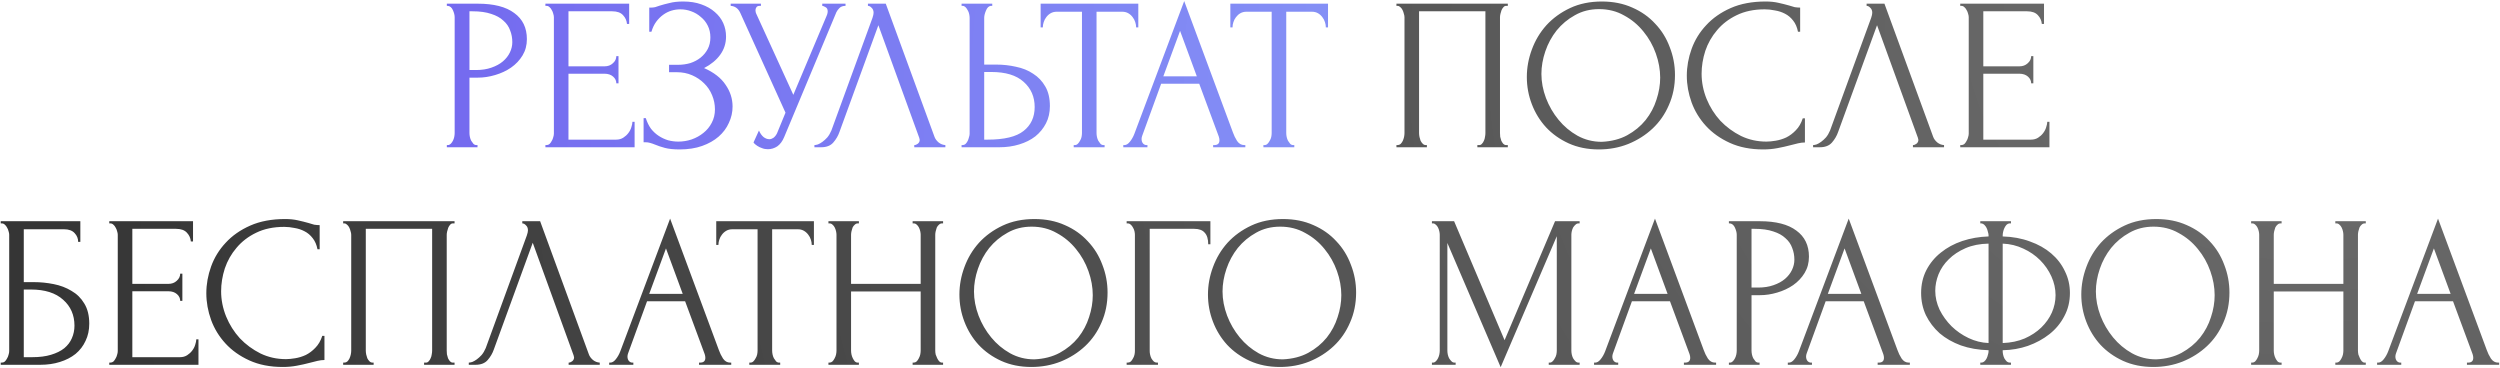
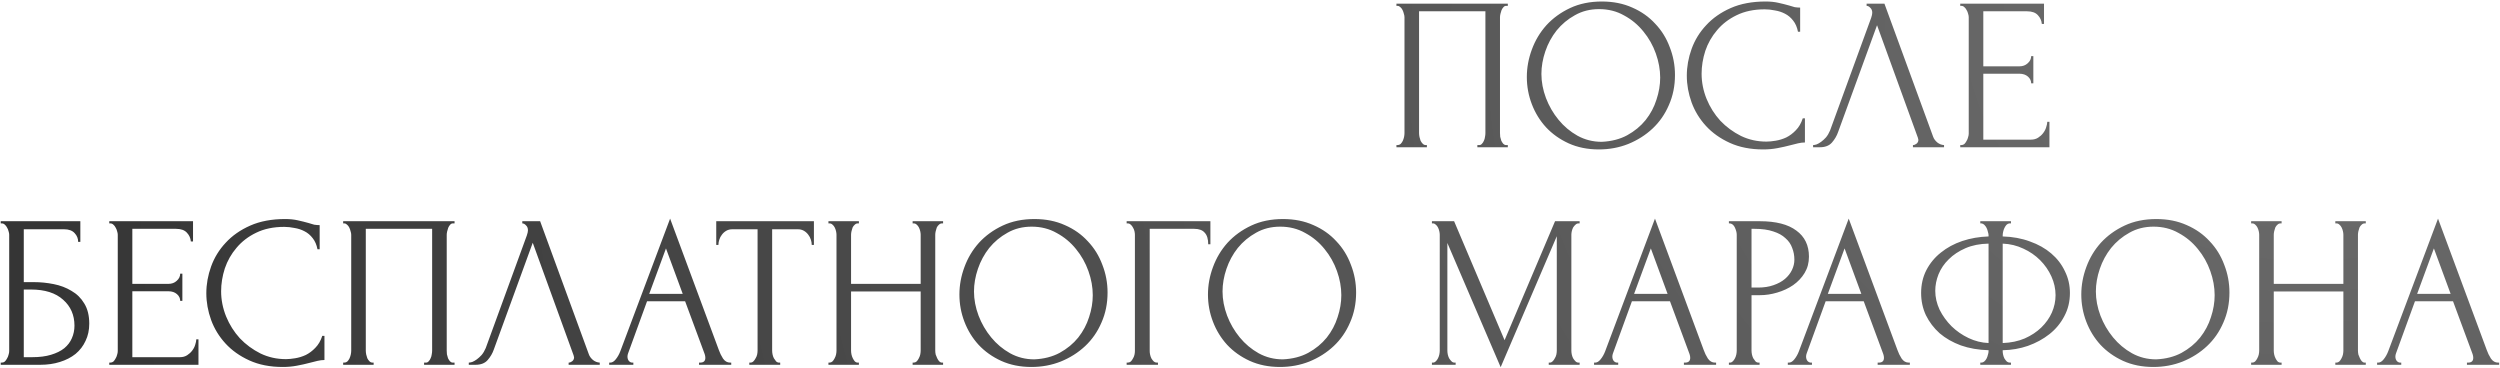
<svg xmlns="http://www.w3.org/2000/svg" width="747" height="110" viewBox="0 0 747 110" fill="none">
-   <path d="M133.514 1.1H142.744C147.554 1.1 151.194 2.032 153.664 3.895C156.178 5.715 157.434 8.315 157.434 11.695C157.434 13.515 157.001 15.14 156.134 16.57C155.268 18 154.119 19.213 152.689 20.21C151.303 21.163 149.721 21.9 147.944 22.42C146.211 22.94 144.478 23.2 142.744 23.2H140.274V39.775C140.274 40.122 140.318 40.512 140.404 40.945C140.491 41.335 140.621 41.703 140.794 42.05C141.011 42.397 141.228 42.7 141.444 42.96C141.704 43.22 142.008 43.35 142.354 43.35H142.679V44H133.514V43.35H133.839C134.143 43.35 134.424 43.22 134.684 42.96C134.944 42.7 135.161 42.397 135.334 42.05C135.508 41.703 135.638 41.335 135.724 40.945C135.811 40.512 135.854 40.122 135.854 39.775V5.13C135.854 4.523 135.681 3.83 135.334 3.05C134.988 2.27 134.489 1.837 133.839 1.75H133.514V1.1ZM140.274 3.375V20.925H142.224C143.958 20.925 145.496 20.687 146.839 20.21C148.226 19.733 149.374 19.105 150.284 18.325C151.194 17.545 151.888 16.657 152.364 15.66C152.841 14.663 153.079 13.645 153.079 12.605C153.079 11.348 152.863 10.178 152.429 9.095C152.039 7.968 151.368 6.993 150.414 6.17C149.504 5.303 148.291 4.632 146.774 4.155C145.258 3.635 143.394 3.375 141.184 3.375H140.274ZM162.969 43.35H163.294C163.641 43.35 163.944 43.242 164.204 43.025C164.464 42.765 164.681 42.462 164.854 42.115C165.071 41.768 165.222 41.4 165.309 41.01C165.439 40.62 165.504 40.252 165.504 39.905V5.13C165.504 4.827 165.439 4.48 165.309 4.09C165.222 3.7 165.071 3.332 164.854 2.985C164.681 2.638 164.464 2.357 164.204 2.14C163.944 1.88 163.641 1.75 163.294 1.75H162.969V1.1H187.994V7.145H187.344C187.257 6.148 186.867 5.282 186.174 4.545C185.481 3.765 184.397 3.375 182.924 3.375H169.859V19.82H180.649C181.646 19.82 182.469 19.517 183.119 18.91C183.812 18.303 184.159 17.588 184.159 16.765H184.809V24.89H184.159C184.159 24.11 183.834 23.438 183.184 22.875C182.534 22.312 181.689 22.03 180.649 22.03H169.859V41.725H184.094C184.917 41.725 185.632 41.53 186.239 41.14C186.846 40.75 187.344 40.295 187.734 39.775C188.167 39.212 188.471 38.627 188.644 38.02C188.861 37.37 188.969 36.828 188.969 36.395H189.619V44H162.969V43.35ZM193.997 2.27H194.582C194.928 2.27 195.318 2.227 195.752 2.14C196.185 2.01 196.64 1.858 197.117 1.685C197.94 1.425 198.915 1.165 200.042 0.905C201.168 0.602 202.533 0.45 204.137 0.45C206.173 0.45 207.972 0.732 209.532 1.295C211.135 1.858 212.478 2.617 213.562 3.57C214.688 4.523 215.533 5.628 216.097 6.885C216.66 8.142 216.942 9.485 216.942 10.915C216.942 12.952 216.357 14.772 215.187 16.375C214.06 17.935 212.457 19.257 210.377 20.34C213.323 21.64 215.468 23.308 216.812 25.345C218.198 27.338 218.892 29.505 218.892 31.845C218.892 33.535 218.523 35.16 217.787 36.72C217.093 38.28 216.075 39.645 214.732 40.815C213.388 41.985 211.742 42.917 209.792 43.61C207.842 44.303 205.61 44.65 203.097 44.65C201.277 44.65 199.803 44.498 198.677 44.195C197.55 43.892 196.575 43.567 195.752 43.22C195.232 43.003 194.733 42.83 194.257 42.7C193.823 42.57 193.368 42.505 192.892 42.505H192.307V35.29H192.957C193.347 36.503 193.867 37.565 194.517 38.475C195.21 39.342 195.99 40.057 196.857 40.62C197.723 41.183 198.655 41.617 199.652 41.92C200.648 42.18 201.667 42.31 202.707 42.31C204.05 42.31 205.372 42.093 206.672 41.66C208.015 41.183 209.185 40.533 210.182 39.71C211.222 38.887 212.045 37.89 212.652 36.72C213.302 35.507 213.627 34.163 213.627 32.69C213.627 31.217 213.345 29.808 212.782 28.465C212.218 27.078 211.417 25.887 210.377 24.89C209.38 23.893 208.188 23.092 206.802 22.485C205.415 21.878 203.898 21.575 202.252 21.575H199.912V19.365H202.577C203.877 19.365 205.112 19.192 206.282 18.845C207.452 18.455 208.47 17.913 209.337 17.22C210.247 16.483 210.962 15.617 211.482 14.62C212.002 13.623 212.262 12.475 212.262 11.175C212.262 9.875 212.002 8.705 211.482 7.665C210.962 6.625 210.268 5.758 209.402 5.065C208.578 4.328 207.625 3.765 206.542 3.375C205.502 2.985 204.418 2.79 203.292 2.79C202.382 2.79 201.493 2.92 200.627 3.18C199.76 3.44 198.937 3.852 198.157 4.415C197.377 4.978 196.683 5.672 196.077 6.495C195.47 7.318 194.993 8.315 194.647 9.485H193.997V2.27ZM218.326 1.1H227.361V1.75H226.971C226.494 1.75 226.169 1.902 225.996 2.205C225.823 2.465 225.736 2.747 225.736 3.05C225.736 3.267 225.758 3.462 225.801 3.635C225.844 3.808 225.888 3.938 225.931 4.025L237.046 28.335L246.991 4.74C247.034 4.653 247.099 4.48 247.186 4.22C247.273 3.917 247.316 3.635 247.316 3.375C247.316 2.768 247.099 2.357 246.666 2.14C246.233 1.88 245.908 1.75 245.691 1.75V1.1H252.646V1.75C251.866 1.75 251.259 1.967 250.826 2.4C250.436 2.79 250.133 3.202 249.916 3.635L234.316 40.945C233.796 42.202 233.103 43.133 232.236 43.74C231.369 44.303 230.438 44.585 229.441 44.585C228.791 44.585 228.206 44.477 227.686 44.26C227.166 44.087 226.711 43.87 226.321 43.61C225.931 43.35 225.628 43.112 225.411 42.895C225.238 42.678 225.151 42.57 225.151 42.57L226.776 38.995C227.123 39.818 227.578 40.468 228.141 40.945C228.704 41.378 229.289 41.595 229.896 41.595C230.286 41.595 230.676 41.465 231.066 41.205C231.499 40.902 231.868 40.447 232.171 39.84L234.706 33.665L221.186 3.83C220.579 2.53 219.626 1.837 218.326 1.75V1.1ZM250.823 39.45C250.433 40.577 249.826 41.617 249.003 42.57C248.18 43.523 246.966 44 245.363 44H243.348V43.35C243.608 43.35 243.955 43.285 244.388 43.155C244.821 42.982 245.276 42.722 245.753 42.375C246.23 42.028 246.706 41.595 247.183 41.075C247.66 40.512 248.071 39.818 248.418 38.995L260.703 5.325C260.92 4.675 261.028 4.177 261.028 3.83C261.028 3.18 260.833 2.682 260.443 2.335C260.096 1.945 259.728 1.75 259.338 1.75V1.1H264.668L279.228 40.88C279.445 41.487 279.856 42.05 280.463 42.57C281.07 43.047 281.741 43.307 282.478 43.35V44H273.183V43.35C273.53 43.35 273.876 43.22 274.223 42.96C274.613 42.657 274.808 42.267 274.808 41.79C274.808 41.66 274.765 41.465 274.678 41.205L262.458 7.535L250.823 39.45ZM287.32 43.35H287.645C287.948 43.35 288.23 43.242 288.49 43.025C288.75 42.765 288.966 42.462 289.14 42.115C289.313 41.768 289.443 41.4 289.53 41.01C289.66 40.62 289.725 40.273 289.725 39.97V5.325C289.725 5.022 289.681 4.653 289.595 4.22C289.508 3.787 289.356 3.397 289.14 3.05C288.966 2.703 288.75 2.4 288.49 2.14C288.23 1.88 287.948 1.75 287.645 1.75H287.32V1.1H296.485V1.75H296.03C295.423 1.837 294.946 2.313 294.6 3.18C294.253 4.003 294.08 4.718 294.08 5.325V19.3H297.72C299.713 19.3 301.663 19.517 303.57 19.95C305.52 20.34 307.231 21.033 308.705 22.03C310.221 22.983 311.435 24.262 312.345 25.865C313.255 27.425 313.71 29.375 313.71 31.715C313.71 33.622 313.32 35.333 312.54 36.85C311.76 38.367 310.698 39.667 309.355 40.75C308.011 41.79 306.408 42.592 304.545 43.155C302.725 43.718 300.753 44 298.63 44H287.32V43.35ZM295.055 41.725C300.081 41.725 303.678 40.858 305.845 39.125C308.055 37.392 309.16 35.008 309.16 31.975C309.16 28.898 308.055 26.385 305.845 24.435C303.678 22.485 300.471 21.51 296.225 21.51H294.08V41.725H295.055ZM329.726 43.35H330.051V44H320.821V43.35H321.146C321.493 43.35 321.796 43.22 322.056 42.96C322.316 42.7 322.533 42.397 322.706 42.05C322.923 41.703 323.075 41.335 323.161 40.945C323.248 40.512 323.291 40.122 323.291 39.775V3.505H315.751C315.058 3.505 314.451 3.657 313.931 3.96C313.411 4.263 312.978 4.653 312.631 5.13C312.285 5.563 312.025 6.062 311.851 6.625C311.678 7.145 311.591 7.665 311.591 8.185H310.941V1.1H340.126V8.185H339.476C339.476 7.665 339.39 7.145 339.216 6.625C339.043 6.062 338.783 5.563 338.436 5.13C338.09 4.653 337.656 4.263 337.136 3.96C336.616 3.657 336.01 3.505 335.316 3.505H327.646V39.775C327.646 40.122 327.69 40.512 327.776 40.945C327.863 41.335 327.993 41.703 328.166 42.05C328.383 42.397 328.6 42.7 328.816 42.96C329.076 43.22 329.38 43.35 329.726 43.35ZM362.486 43.35H362.811C363.851 43.35 364.371 42.873 364.371 41.92C364.371 41.573 364.306 41.205 364.176 40.815L358.326 25.02H346.951L341.296 40.555C341.166 40.902 341.101 41.227 341.101 41.53C341.101 42.093 341.253 42.548 341.556 42.895C341.86 43.198 342.185 43.35 342.531 43.35H342.856V44H335.641V43.35H335.966C336.53 43.35 337.071 43.025 337.591 42.375C338.155 41.682 338.61 40.88 338.956 39.97L353.841 0.32L368.401 39.58C368.705 40.447 369.116 41.292 369.636 42.115C370.2 42.938 370.915 43.35 371.781 43.35H372.106V44H362.486V43.35ZM347.601 22.81H357.611L352.606 9.225L347.601 22.81ZM386.411 43.35H386.736V44H377.506V43.35H377.831C378.178 43.35 378.481 43.22 378.741 42.96C379.001 42.7 379.218 42.397 379.391 42.05C379.608 41.703 379.759 41.335 379.846 40.945C379.933 40.512 379.976 40.122 379.976 39.775V3.505H372.436C371.743 3.505 371.136 3.657 370.616 3.96C370.096 4.263 369.663 4.653 369.316 5.13C368.969 5.563 368.709 6.062 368.536 6.625C368.363 7.145 368.276 7.665 368.276 8.185H367.626V1.1H396.811V8.185H396.161C396.161 7.665 396.074 7.145 395.901 6.625C395.728 6.062 395.468 5.563 395.121 5.13C394.774 4.653 394.341 4.263 393.821 3.96C393.301 3.657 392.694 3.505 392.001 3.505H384.331V39.775C384.331 40.122 384.374 40.512 384.461 40.945C384.548 41.335 384.678 41.703 384.851 42.05C385.068 42.397 385.284 42.7 385.501 42.96C385.761 43.22 386.064 43.35 386.411 43.35Z" fill="url(#paint0_radial_179_20)" />
  <path d="M417.256 43.35H417.581C417.928 43.35 418.231 43.242 418.491 43.025C418.751 42.765 418.968 42.462 419.141 42.115C419.314 41.725 419.444 41.335 419.531 40.945C419.618 40.512 419.661 40.122 419.661 39.775V5.13C419.661 4.827 419.596 4.48 419.466 4.09C419.379 3.7 419.249 3.332 419.076 2.985C418.903 2.638 418.686 2.357 418.426 2.14C418.166 1.88 417.884 1.75 417.581 1.75H417.256V1.1H450.536V1.75H450.016C449.713 1.75 449.453 1.88 449.236 2.14C449.019 2.357 448.824 2.66 448.651 3.05C448.521 3.397 448.413 3.765 448.326 4.155C448.239 4.545 448.196 4.87 448.196 5.13V39.775C448.196 40.122 448.218 40.49 448.261 40.88C448.348 41.27 448.456 41.66 448.586 42.05C448.759 42.397 448.954 42.7 449.171 42.96C449.431 43.22 449.713 43.35 450.016 43.35H450.536V44H441.436V43.35H442.021C442.324 43.35 442.584 43.22 442.801 42.96C443.061 42.7 443.256 42.397 443.386 42.05C443.559 41.703 443.668 41.335 443.711 40.945C443.798 40.512 443.841 40.122 443.841 39.775V3.375H424.016V39.775C424.016 40.122 424.059 40.512 424.146 40.945C424.233 41.335 424.341 41.703 424.471 42.05C424.644 42.397 424.861 42.7 425.121 42.96C425.381 43.22 425.684 43.35 426.031 43.35H426.356V44H417.256V43.35ZM478.643 0.45C482.023 0.45 485.057 1.057 487.743 2.27C490.43 3.44 492.705 5.043 494.568 7.08C496.475 9.073 497.927 11.413 498.923 14.1C499.963 16.743 500.483 19.517 500.483 22.42C500.483 25.67 499.877 28.66 498.663 31.39C497.493 34.12 495.868 36.46 493.788 38.41C491.708 40.36 489.282 41.898 486.508 43.025C483.778 44.108 480.853 44.65 477.733 44.65C474.397 44.65 471.385 44.043 468.698 42.83C466.055 41.617 463.802 40.013 461.938 38.02C460.118 36.027 458.71 33.73 457.713 31.13C456.717 28.53 456.218 25.822 456.218 23.005C456.218 20.232 456.717 17.502 457.713 14.815C458.71 12.085 460.162 9.658 462.068 7.535C464.018 5.412 466.38 3.7 469.153 2.4C471.927 1.1 475.09 0.45 478.643 0.45ZM478.578 42.375C481.482 42.245 484.017 41.595 486.183 40.425C488.393 39.212 490.235 37.695 491.708 35.875C493.182 34.012 494.265 31.975 494.958 29.765C495.695 27.555 496.063 25.367 496.063 23.2C496.063 20.817 495.63 18.412 494.763 15.985C493.897 13.558 492.662 11.37 491.058 9.42C489.455 7.427 487.527 5.823 485.273 4.61C483.063 3.353 480.572 2.725 477.798 2.725C475.112 2.725 472.707 3.332 470.583 4.545C468.46 5.715 466.64 7.232 465.123 9.095C463.65 10.958 462.523 13.038 461.743 15.335C460.963 17.632 460.573 19.885 460.573 22.095C460.573 24.478 461.028 26.883 461.938 29.31C462.848 31.693 464.105 33.86 465.708 35.81C467.312 37.76 469.197 39.342 471.363 40.555C473.573 41.768 475.978 42.375 478.578 42.375ZM527.289 2.79C524.083 2.79 521.288 3.375 518.904 4.545C516.564 5.672 514.614 7.167 513.054 9.03C511.494 10.85 510.324 12.908 509.544 15.205C508.808 17.502 508.439 19.777 508.439 22.03C508.439 24.587 508.938 27.1 509.934 29.57C510.931 31.997 512.296 34.163 514.029 36.07C515.806 37.933 517.864 39.45 520.204 40.62C522.544 41.747 525.079 42.31 527.809 42.31C528.589 42.31 529.499 42.223 530.539 42.05C531.623 41.877 532.684 41.552 533.724 41.075C534.764 40.555 535.718 39.84 536.584 38.93C537.494 38.02 538.188 36.828 538.664 35.355H539.314V42.57C538.664 42.57 537.971 42.657 537.234 42.83C536.541 43.003 535.761 43.198 534.894 43.415C533.768 43.718 532.511 44 531.124 44.26C529.781 44.52 528.351 44.65 526.834 44.65C523.064 44.65 519.749 44 516.889 42.7C514.029 41.4 511.646 39.71 509.739 37.63C507.833 35.55 506.403 33.21 505.449 30.61C504.496 27.967 504.019 25.302 504.019 22.615C504.019 19.928 504.496 17.263 505.449 14.62C506.403 11.977 507.854 9.615 509.804 7.535C511.754 5.412 514.203 3.7 517.149 2.4C520.096 1.1 523.563 0.45 527.549 0.45C528.979 0.45 530.258 0.58 531.384 0.84C532.554 1.1 533.594 1.36 534.504 1.62C535.154 1.837 535.739 2.01 536.259 2.14C536.823 2.227 537.364 2.27 537.884 2.27V9.485H537.234C536.974 8.142 536.498 7.037 535.804 6.17C535.111 5.26 534.288 4.567 533.334 4.09C532.424 3.613 531.428 3.288 530.344 3.115C529.304 2.898 528.286 2.79 527.289 2.79ZM549.226 39.45C548.836 40.577 548.23 41.617 547.406 42.57C546.583 43.523 545.37 44 543.766 44H541.751V43.35C542.011 43.35 542.358 43.285 542.791 43.155C543.225 42.982 543.68 42.722 544.156 42.375C544.633 42.028 545.11 41.595 545.586 41.075C546.063 40.512 546.475 39.818 546.821 38.995L559.106 5.325C559.323 4.675 559.431 4.177 559.431 3.83C559.431 3.18 559.236 2.682 558.846 2.335C558.5 1.945 558.131 1.75 557.741 1.75V1.1H563.071L577.631 40.88C577.848 41.487 578.26 42.05 578.866 42.57C579.473 43.047 580.145 43.307 580.881 43.35V44H571.586V43.35C571.933 43.35 572.28 43.22 572.626 42.96C573.016 42.657 573.211 42.267 573.211 41.79C573.211 41.66 573.168 41.465 573.081 41.205L560.861 7.535L549.226 39.45ZM585.723 43.35H586.048C586.395 43.35 586.698 43.242 586.958 43.025C587.218 42.765 587.435 42.462 587.608 42.115C587.825 41.768 587.976 41.4 588.063 41.01C588.193 40.62 588.258 40.252 588.258 39.905V5.13C588.258 4.827 588.193 4.48 588.063 4.09C587.976 3.7 587.825 3.332 587.608 2.985C587.435 2.638 587.218 2.357 586.958 2.14C586.698 1.88 586.395 1.75 586.048 1.75H585.723V1.1H610.748V7.145H610.098C610.011 6.148 609.621 5.282 608.928 4.545C608.235 3.765 607.151 3.375 605.678 3.375H592.613V19.82H603.403C604.4 19.82 605.223 19.517 605.873 18.91C606.566 18.303 606.913 17.588 606.913 16.765H607.563V24.89H606.913C606.913 24.11 606.588 23.438 605.938 22.875C605.288 22.312 604.443 22.03 603.403 22.03H592.613V41.725H606.848C607.671 41.725 608.386 41.53 608.993 41.14C609.6 40.75 610.098 40.295 610.488 39.775C610.921 39.212 611.225 38.627 611.398 38.02C611.615 37.37 611.723 36.828 611.723 36.395H612.373V44H585.723V43.35ZM0.215 108.35H0.54C0.887 108.35 1.19 108.242 1.45 108.025C1.71 107.765 1.927 107.462 2.1 107.115C2.317 106.768 2.468 106.4 2.555 106.01C2.685 105.62 2.75 105.252 2.75 104.905V70.13C2.75 69.827 2.685 69.48 2.555 69.09C2.468 68.7 2.317 68.332 2.1 67.985C1.927 67.638 1.71 67.357 1.45 67.14C1.19 66.88 0.887 66.75 0.54 66.75H0.215V66.1H24.005V72.275H23.355C23.355 71.278 23.008 70.412 22.315 69.675C21.622 68.895 20.56 68.505 19.13 68.505H7.105V84.3H10.095C12.088 84.3 14.06 84.495 16.01 84.885C18.003 85.275 19.78 85.947 21.34 86.9C22.943 87.81 24.222 89.067 25.175 90.67C26.172 92.273 26.67 94.288 26.67 96.715C26.67 98.622 26.302 100.333 25.565 101.85C24.872 103.367 23.875 104.667 22.575 105.75C21.275 106.79 19.715 107.592 17.895 108.155C16.118 108.718 14.168 109 12.045 109H0.215V108.35ZM9.64 106.725C11.807 106.725 13.67 106.487 15.23 106.01C16.833 105.533 18.155 104.883 19.195 104.06C20.235 103.193 20.993 102.197 21.47 101.07C21.99 99.9 22.25 98.643 22.25 97.3C22.25 94.137 21.123 91.558 18.87 89.565C16.617 87.528 13.41 86.51 9.25 86.51H7.105V106.725H9.64ZM32.652 108.35H32.977C33.323 108.35 33.627 108.242 33.887 108.025C34.147 107.765 34.363 107.462 34.537 107.115C34.753 106.768 34.905 106.4 34.992 106.01C35.122 105.62 35.187 105.252 35.187 104.905V70.13C35.187 69.827 35.122 69.48 34.992 69.09C34.905 68.7 34.753 68.332 34.537 67.985C34.363 67.638 34.147 67.357 33.887 67.14C33.627 66.88 33.323 66.75 32.977 66.75H32.652V66.1H57.677V72.145H57.027C56.94 71.148 56.55 70.282 55.857 69.545C55.163 68.765 54.08 68.375 52.607 68.375H39.542V84.82H50.332C51.328 84.82 52.152 84.517 52.802 83.91C53.495 83.303 53.842 82.588 53.842 81.765H54.492V89.89H53.842C53.842 89.11 53.517 88.438 52.867 87.875C52.217 87.312 51.372 87.03 50.332 87.03H39.542V106.725H53.777C54.6 106.725 55.315 106.53 55.922 106.14C56.528 105.75 57.027 105.295 57.417 104.775C57.85 104.212 58.153 103.627 58.327 103.02C58.543 102.37 58.652 101.828 58.652 101.395H59.302V109H32.652V108.35ZM84.921 67.79C81.715 67.79 78.919 68.375 76.536 69.545C74.196 70.672 72.246 72.167 70.686 74.03C69.126 75.85 67.956 77.908 67.176 80.205C66.439 82.502 66.071 84.777 66.071 87.03C66.071 89.587 66.57 92.1 67.566 94.57C68.563 96.997 69.928 99.163 71.661 101.07C73.438 102.933 75.496 104.45 77.836 105.62C80.176 106.747 82.711 107.31 85.441 107.31C86.221 107.31 87.131 107.223 88.171 107.05C89.254 106.877 90.316 106.552 91.356 106.075C92.396 105.555 93.35 104.84 94.216 103.93C95.126 103.02 95.82 101.828 96.296 100.355H96.946V107.57C96.296 107.57 95.603 107.657 94.866 107.83C94.173 108.003 93.393 108.198 92.526 108.415C91.4 108.718 90.143 109 88.756 109.26C87.413 109.52 85.983 109.65 84.466 109.65C80.696 109.65 77.381 109 74.521 107.7C71.661 106.4 69.278 104.71 67.371 102.63C65.465 100.55 64.034 98.21 63.081 95.61C62.128 92.967 61.651 90.302 61.651 87.615C61.651 84.928 62.128 82.263 63.081 79.62C64.034 76.977 65.486 74.615 67.436 72.535C69.386 70.412 71.835 68.7 74.781 67.4C77.728 66.1 81.195 65.45 85.181 65.45C86.611 65.45 87.889 65.58 89.016 65.84C90.186 66.1 91.226 66.36 92.136 66.62C92.786 66.837 93.371 67.01 93.891 67.14C94.454 67.227 94.996 67.27 95.516 67.27V74.485H94.866C94.606 73.142 94.129 72.037 93.436 71.17C92.743 70.26 91.919 69.567 90.966 69.09C90.056 68.613 89.059 68.288 87.976 68.115C86.936 67.898 85.918 67.79 84.921 67.79ZM102.539 108.35H102.864C103.211 108.35 103.514 108.242 103.774 108.025C104.034 107.765 104.251 107.462 104.424 107.115C104.598 106.725 104.728 106.335 104.814 105.945C104.901 105.512 104.944 105.122 104.944 104.775V70.13C104.944 69.827 104.879 69.48 104.749 69.09C104.663 68.7 104.533 68.332 104.359 67.985C104.186 67.638 103.969 67.357 103.709 67.14C103.449 66.88 103.168 66.75 102.864 66.75H102.539V66.1H135.819V66.75H135.299C134.996 66.75 134.736 66.88 134.519 67.14C134.303 67.357 134.108 67.66 133.934 68.05C133.804 68.397 133.696 68.765 133.609 69.155C133.523 69.545 133.479 69.87 133.479 70.13V104.775C133.479 105.122 133.501 105.49 133.544 105.88C133.631 106.27 133.739 106.66 133.869 107.05C134.043 107.397 134.238 107.7 134.454 107.96C134.714 108.22 134.996 108.35 135.299 108.35H135.819V109H126.719V108.35H127.304C127.608 108.35 127.868 108.22 128.084 107.96C128.344 107.7 128.539 107.397 128.669 107.05C128.843 106.703 128.951 106.335 128.994 105.945C129.081 105.512 129.124 105.122 129.124 104.775V68.375H109.299V104.775C109.299 105.122 109.343 105.512 109.429 105.945C109.516 106.335 109.624 106.703 109.754 107.05C109.928 107.397 110.144 107.7 110.404 107.96C110.664 108.22 110.968 108.35 111.314 108.35H111.639V109H102.539V108.35ZM147.547 104.45C147.157 105.577 146.55 106.617 145.727 107.57C144.903 108.523 143.69 109 142.087 109H140.072V108.35C140.332 108.35 140.678 108.285 141.112 108.155C141.545 107.982 142 107.722 142.477 107.375C142.953 107.028 143.43 106.595 143.907 106.075C144.383 105.512 144.795 104.818 145.142 103.995L157.427 70.325C157.643 69.675 157.752 69.177 157.752 68.83C157.752 68.18 157.557 67.682 157.167 67.335C156.82 66.945 156.452 66.75 156.062 66.75V66.1H161.392L175.952 105.88C176.168 106.487 176.58 107.05 177.187 107.57C177.793 108.047 178.465 108.307 179.202 108.35V109H169.907V108.35C170.253 108.35 170.6 108.22 170.947 107.96C171.337 107.657 171.532 107.267 171.532 106.79C171.532 106.66 171.488 106.465 171.402 106.205L159.182 72.535L147.547 104.45ZM208.873 108.35H209.198C210.238 108.35 210.758 107.873 210.758 106.92C210.758 106.573 210.693 106.205 210.563 105.815L204.713 90.02H193.338L187.683 105.555C187.553 105.902 187.488 106.227 187.488 106.53C187.488 107.093 187.64 107.548 187.943 107.895C188.246 108.198 188.571 108.35 188.918 108.35H189.243V109H182.028V108.35H182.353C182.916 108.35 183.458 108.025 183.978 107.375C184.541 106.682 184.996 105.88 185.343 104.97L200.228 65.32L214.788 104.58C215.091 105.447 215.503 106.292 216.023 107.115C216.586 107.938 217.301 108.35 218.168 108.35H218.493V109H208.873V108.35ZM193.988 87.81H203.998L198.993 74.225L193.988 87.81ZM232.798 108.35H233.123V109H223.893V108.35H224.218C224.564 108.35 224.868 108.22 225.128 107.96C225.388 107.7 225.604 107.397 225.778 107.05C225.994 106.703 226.146 106.335 226.233 105.945C226.319 105.512 226.363 105.122 226.363 104.775V68.505H218.823C218.129 68.505 217.523 68.657 217.003 68.96C216.483 69.263 216.049 69.653 215.703 70.13C215.356 70.563 215.096 71.062 214.923 71.625C214.749 72.145 214.663 72.665 214.663 73.185H214.013V66.1H243.198V73.185H242.548C242.548 72.665 242.461 72.145 242.288 71.625C242.114 71.062 241.854 70.563 241.508 70.13C241.161 69.653 240.728 69.263 240.208 68.96C239.688 68.657 239.081 68.505 238.388 68.505H230.718V104.775C230.718 105.122 230.761 105.512 230.848 105.945C230.934 106.335 231.064 106.703 231.238 107.05C231.454 107.397 231.671 107.7 231.888 107.96C232.148 108.22 232.451 108.35 232.798 108.35ZM272.693 108.35H273.018C273.321 108.35 273.603 108.242 273.863 108.025C274.123 107.765 274.34 107.462 274.513 107.115C274.73 106.725 274.881 106.335 274.968 105.945C275.055 105.512 275.098 105.122 275.098 104.775V87.095H254.298V104.775C254.298 105.122 254.341 105.512 254.428 105.945C254.515 106.335 254.645 106.703 254.818 107.05C254.991 107.397 255.186 107.7 255.403 107.96C255.663 108.22 255.966 108.35 256.313 108.35H256.638V109H247.538V108.35H247.863C248.166 108.35 248.448 108.242 248.708 108.025C248.968 107.765 249.185 107.462 249.358 107.115C249.575 106.725 249.726 106.335 249.813 105.945C249.9 105.512 249.943 105.122 249.943 104.775V70.13C249.943 69.827 249.9 69.48 249.813 69.09C249.726 68.7 249.596 68.332 249.423 67.985C249.25 67.638 249.033 67.357 248.773 67.14C248.513 66.88 248.21 66.75 247.863 66.75H247.538V66.1H256.638V66.75H256.313C255.966 66.75 255.663 66.88 255.403 67.14C255.143 67.357 254.926 67.638 254.753 67.985C254.623 68.332 254.515 68.7 254.428 69.09C254.341 69.48 254.298 69.827 254.298 70.13V84.82H275.098V70.13C275.098 69.827 275.055 69.48 274.968 69.09C274.881 68.7 274.751 68.332 274.578 67.985C274.405 67.638 274.188 67.357 273.928 67.14C273.668 66.88 273.365 66.75 273.018 66.75H272.693V66.1H281.793V66.75H281.468C281.121 66.75 280.818 66.88 280.558 67.14C280.298 67.357 280.081 67.638 279.908 67.985C279.778 68.332 279.67 68.7 279.583 69.09C279.496 69.48 279.453 69.827 279.453 70.13V104.775C279.453 105.122 279.496 105.512 279.583 105.945C279.713 106.335 279.865 106.703 280.038 107.05C280.211 107.397 280.406 107.7 280.623 107.96C280.883 108.22 281.165 108.35 281.468 108.35H281.793V109H272.693V108.35ZM309.098 65.45C312.478 65.45 315.511 66.057 318.198 67.27C320.884 68.44 323.159 70.043 325.023 72.08C326.929 74.073 328.381 76.413 329.378 79.1C330.418 81.743 330.938 84.517 330.938 87.42C330.938 90.67 330.331 93.66 329.118 96.39C327.948 99.12 326.323 101.46 324.243 103.41C322.163 105.36 319.736 106.898 316.963 108.025C314.233 109.108 311.308 109.65 308.188 109.65C304.851 109.65 301.839 109.043 299.153 107.83C296.509 106.617 294.256 105.013 292.393 103.02C290.573 101.027 289.164 98.73 288.168 96.13C287.171 93.53 286.673 90.822 286.673 88.005C286.673 85.232 287.171 82.502 288.168 79.815C289.164 77.085 290.616 74.658 292.523 72.535C294.473 70.412 296.834 68.7 299.608 67.4C302.381 66.1 305.544 65.45 309.098 65.45ZM309.033 107.375C311.936 107.245 314.471 106.595 316.638 105.425C318.848 104.212 320.689 102.695 322.163 100.875C323.636 99.012 324.719 96.975 325.413 94.765C326.149 92.555 326.518 90.367 326.518 88.2C326.518 85.817 326.084 83.412 325.218 80.985C324.351 78.558 323.116 76.37 321.513 74.42C319.909 72.427 317.981 70.823 315.728 69.61C313.518 68.353 311.026 67.725 308.253 67.725C305.566 67.725 303.161 68.332 301.038 69.545C298.914 70.715 297.094 72.232 295.578 74.095C294.104 75.958 292.978 78.038 292.198 80.335C291.418 82.632 291.028 84.885 291.028 87.095C291.028 89.478 291.483 91.883 292.393 94.31C293.303 96.693 294.559 98.86 296.163 100.81C297.766 102.76 299.651 104.342 301.818 105.555C304.028 106.768 306.433 107.375 309.033 107.375ZM345.676 108.35H346.001V109H336.641V108.35H336.966C337.312 108.35 337.616 108.242 337.876 108.025C338.136 107.765 338.352 107.462 338.526 107.115C338.742 106.768 338.894 106.4 338.981 106.01C339.067 105.62 339.111 105.252 339.111 104.905V70.13C339.111 69.827 339.067 69.48 338.981 69.09C338.894 68.7 338.742 68.332 338.526 67.985C338.352 67.638 338.136 67.357 337.876 67.14C337.616 66.88 337.312 66.75 336.966 66.75H336.641V66.1H361.666V72.99H361.016C361.016 71.43 360.669 70.282 359.976 69.545C359.326 68.765 358.286 68.375 356.856 68.375H343.531V104.905C343.531 105.252 343.574 105.62 343.661 106.01C343.747 106.4 343.877 106.768 344.051 107.115C344.267 107.462 344.506 107.765 344.766 108.025C345.026 108.242 345.329 108.35 345.676 108.35ZM383.365 65.45C386.745 65.45 389.778 66.057 392.465 67.27C395.152 68.44 397.427 70.043 399.29 72.08C401.197 74.073 402.648 76.413 403.645 79.1C404.685 81.743 405.205 84.517 405.205 87.42C405.205 90.67 404.598 93.66 403.385 96.39C402.215 99.12 400.59 101.46 398.51 103.41C396.43 105.36 394.003 106.898 391.23 108.025C388.5 109.108 385.575 109.65 382.455 109.65C379.118 109.65 376.107 109.043 373.42 107.83C370.777 106.617 368.523 105.013 366.66 103.02C364.84 101.027 363.432 98.73 362.435 96.13C361.438 93.53 360.94 90.822 360.94 88.005C360.94 85.232 361.438 82.502 362.435 79.815C363.432 77.085 364.883 74.658 366.79 72.535C368.74 70.412 371.102 68.7 373.875 67.4C376.648 66.1 379.812 65.45 383.365 65.45ZM383.3 107.375C386.203 107.245 388.738 106.595 390.905 105.425C393.115 104.212 394.957 102.695 396.43 100.875C397.903 99.012 398.987 96.975 399.68 94.765C400.417 92.555 400.785 90.367 400.785 88.2C400.785 85.817 400.352 83.412 399.485 80.985C398.618 78.558 397.383 76.37 395.78 74.42C394.177 72.427 392.248 70.823 389.995 69.61C387.785 68.353 385.293 67.725 382.52 67.725C379.833 67.725 377.428 68.332 375.305 69.545C373.182 70.715 371.362 72.232 369.845 74.095C368.372 75.958 367.245 78.038 366.465 80.335C365.685 82.632 365.295 84.885 365.295 87.095C365.295 89.478 365.75 91.883 366.66 94.31C367.57 96.693 368.827 98.86 370.43 100.81C372.033 102.76 373.918 104.342 376.085 105.555C378.295 106.768 380.7 107.375 383.3 107.375ZM462.763 108.35H463.088C463.391 108.35 463.673 108.22 463.933 107.96C464.193 107.7 464.41 107.397 464.583 107.05C464.8 106.703 464.952 106.335 465.038 105.945C465.125 105.512 465.168 105.122 465.168 104.775V70.585L448.398 109.715L432.473 72.6V104.775C432.473 105.122 432.516 105.512 432.603 105.945C432.69 106.335 432.82 106.703 432.993 107.05C433.21 107.397 433.448 107.7 433.708 107.96C433.968 108.22 434.271 108.35 434.618 108.35H434.943V109H427.858V108.35H428.183C428.486 108.35 428.768 108.22 429.028 107.96C429.288 107.7 429.505 107.397 429.678 107.05C429.851 106.703 429.981 106.335 430.068 105.945C430.155 105.512 430.198 105.122 430.198 104.775V70.13C430.198 69.827 430.155 69.48 430.068 69.09C429.981 68.7 429.851 68.332 429.678 67.985C429.505 67.638 429.288 67.357 429.028 67.14C428.768 66.88 428.486 66.75 428.183 66.75H427.858V66.1H434.488L449.568 101.655L464.648 66.1H471.993V66.75H471.668C471.321 66.75 471.018 66.88 470.758 67.14C470.498 67.357 470.26 67.638 470.043 67.985C469.87 68.332 469.74 68.7 469.653 69.09C469.566 69.48 469.523 69.827 469.523 70.13V104.775C469.523 105.122 469.566 105.512 469.653 105.945C469.74 106.335 469.87 106.703 470.043 107.05C470.26 107.397 470.498 107.7 470.758 107.96C471.018 108.22 471.321 108.35 471.668 108.35H471.993V109H462.763V108.35ZM503.151 108.35H503.476C504.516 108.35 505.036 107.873 505.036 106.92C505.036 106.573 504.971 106.205 504.841 105.815L498.991 90.02H487.616L481.961 105.555C481.831 105.902 481.766 106.227 481.766 106.53C481.766 107.093 481.917 107.548 482.221 107.895C482.524 108.198 482.849 108.35 483.196 108.35H483.521V109H476.306V108.35H476.631C477.194 108.35 477.736 108.025 478.256 107.375C478.819 106.682 479.274 105.88 479.621 104.97L494.506 65.32L509.066 104.58C509.369 105.447 509.781 106.292 510.301 107.115C510.864 107.938 511.579 108.35 512.446 108.35H512.771V109H503.151V108.35ZM488.266 87.81H498.276L493.271 74.225L488.266 87.81ZM516.595 66.1H525.825C530.635 66.1 534.275 67.032 536.745 68.895C539.259 70.715 540.515 73.315 540.515 76.695C540.515 78.515 540.082 80.14 539.215 81.57C538.349 83 537.2 84.213 535.77 85.21C534.384 86.163 532.802 86.9 531.025 87.42C529.292 87.94 527.559 88.2 525.825 88.2H523.355V104.775C523.355 105.122 523.399 105.512 523.485 105.945C523.572 106.335 523.702 106.703 523.875 107.05C524.092 107.397 524.309 107.7 524.525 107.96C524.785 108.22 525.089 108.35 525.435 108.35H525.76V109H516.595V108.35H516.92C517.224 108.35 517.505 108.22 517.765 107.96C518.025 107.7 518.242 107.397 518.415 107.05C518.589 106.703 518.719 106.335 518.805 105.945C518.892 105.512 518.935 105.122 518.935 104.775V70.13C518.935 69.523 518.762 68.83 518.415 68.05C518.069 67.27 517.57 66.837 516.92 66.75H516.595V66.1ZM523.355 68.375V85.925H525.305C527.039 85.925 528.577 85.687 529.92 85.21C531.307 84.733 532.455 84.105 533.365 83.325C534.275 82.545 534.969 81.657 535.445 80.66C535.922 79.663 536.16 78.645 536.16 77.605C536.16 76.348 535.944 75.178 535.51 74.095C535.12 72.968 534.449 71.993 533.495 71.17C532.585 70.303 531.372 69.632 529.855 69.155C528.339 68.635 526.475 68.375 524.265 68.375H523.355ZM561.041 108.35H561.366C562.406 108.35 562.926 107.873 562.926 106.92C562.926 106.573 562.861 106.205 562.731 105.815L556.881 90.02H545.506L539.851 105.555C539.721 105.902 539.656 106.227 539.656 106.53C539.656 107.093 539.808 107.548 540.111 107.895C540.414 108.198 540.739 108.35 541.086 108.35H541.411V109H534.196V108.35H534.521C535.084 108.35 535.626 108.025 536.146 107.375C536.709 106.682 537.164 105.88 537.511 104.97L552.396 65.32L566.956 104.58C567.259 105.447 567.671 106.292 568.191 107.115C568.754 107.938 569.469 108.35 570.336 108.35H570.661V109H561.041V108.35ZM546.156 87.81H556.166L551.161 74.225L546.156 87.81ZM591.711 66.1H600.876V66.75H600.356C600.053 66.793 599.771 66.945 599.511 67.205C599.294 67.465 599.099 67.768 598.926 68.115C598.753 68.462 598.623 68.852 598.536 69.285C598.449 69.675 598.406 70.022 598.406 70.325V70.65C601.396 70.737 604.104 71.235 606.531 72.145C609.001 73.012 611.124 74.203 612.901 75.72C614.678 77.237 616.043 79.013 616.996 81.05C617.993 83.043 618.491 85.21 618.491 87.55C618.491 90.107 617.928 92.425 616.801 94.505C615.718 96.585 614.244 98.362 612.381 99.835C610.518 101.308 608.373 102.478 605.946 103.345C603.563 104.168 601.049 104.602 598.406 104.645V104.97C598.406 105.273 598.449 105.62 598.536 106.01C598.623 106.4 598.753 106.768 598.926 107.115C599.143 107.462 599.381 107.765 599.641 108.025C599.901 108.242 600.204 108.35 600.551 108.35H600.876V109H591.711V108.35H592.036C592.339 108.35 592.621 108.242 592.881 108.025C593.184 107.765 593.423 107.462 593.596 107.115C593.769 106.768 593.899 106.4 593.986 106.01C594.116 105.62 594.181 105.273 594.181 104.97V104.645C591.148 104.558 588.396 104.082 585.926 103.215C583.456 102.305 581.333 101.092 579.556 99.575C577.823 98.015 576.458 96.217 575.461 94.18C574.508 92.143 574.031 89.933 574.031 87.55C574.031 85.037 574.551 82.762 575.591 80.725C576.674 78.645 578.126 76.89 579.946 75.46C581.766 73.987 583.889 72.838 586.316 72.015C588.786 71.192 591.408 70.737 594.181 70.65V70.325C594.181 70.022 594.116 69.675 593.986 69.285C593.899 68.852 593.769 68.462 593.596 68.115C593.423 67.768 593.206 67.465 592.946 67.205C592.686 66.945 592.404 66.793 592.101 66.75H591.711V66.1ZM578.256 86.9C578.256 88.807 578.689 90.692 579.556 92.555C580.466 94.375 581.658 96.022 583.131 97.495C584.604 98.925 586.294 100.095 588.201 101.005C590.108 101.915 592.101 102.413 594.181 102.5V72.795C591.581 72.838 589.284 73.293 587.291 74.16C585.298 75.027 583.629 76.132 582.286 77.475C580.943 78.775 579.924 80.27 579.231 81.96C578.581 83.607 578.256 85.253 578.256 86.9ZM614.201 88.2C614.201 86.293 613.789 84.43 612.966 82.61C612.143 80.79 611.016 79.165 609.586 77.735C608.156 76.305 606.488 75.157 604.581 74.29C602.674 73.38 600.616 72.882 598.406 72.795V102.5C600.833 102.413 603.021 101.958 604.971 101.135C606.921 100.268 608.568 99.185 609.911 97.885C611.298 96.542 612.359 95.047 613.096 93.4C613.833 91.71 614.201 89.977 614.201 88.2ZM644.317 65.45C647.697 65.45 650.731 66.057 653.417 67.27C656.104 68.44 658.379 70.043 660.242 72.08C662.149 74.073 663.601 76.413 664.597 79.1C665.637 81.743 666.157 84.517 666.157 87.42C666.157 90.67 665.551 93.66 664.337 96.39C663.167 99.12 661.542 101.46 659.462 103.41C657.382 105.36 654.956 106.898 652.182 108.025C649.452 109.108 646.527 109.65 643.407 109.65C640.071 109.65 637.059 109.043 634.372 107.83C631.729 106.617 629.476 105.013 627.612 103.02C625.792 101.027 624.384 98.73 623.387 96.13C622.391 93.53 621.892 90.822 621.892 88.005C621.892 85.232 622.391 82.502 623.387 79.815C624.384 77.085 625.836 74.658 627.742 72.535C629.692 70.412 632.054 68.7 634.827 67.4C637.601 66.1 640.764 65.45 644.317 65.45ZM644.252 107.375C647.156 107.245 649.691 106.595 651.857 105.425C654.067 104.212 655.909 102.695 657.382 100.875C658.856 99.012 659.939 96.975 660.632 94.765C661.369 92.555 661.737 90.367 661.737 88.2C661.737 85.817 661.304 83.412 660.437 80.985C659.571 78.558 658.336 76.37 656.732 74.42C655.129 72.427 653.201 70.823 650.947 69.61C648.737 68.353 646.246 67.725 643.472 67.725C640.786 67.725 638.381 68.332 636.257 69.545C634.134 70.715 632.314 72.232 630.797 74.095C629.324 75.958 628.197 78.038 627.417 80.335C626.637 82.632 626.247 84.885 626.247 87.095C626.247 89.478 626.702 91.883 627.612 94.31C628.522 96.693 629.779 98.86 631.382 100.81C632.986 102.76 634.871 104.342 637.037 105.555C639.247 106.768 641.652 107.375 644.252 107.375ZM697.796 108.35H698.121C698.424 108.35 698.706 108.242 698.966 108.025C699.226 107.765 699.442 107.462 699.616 107.115C699.832 106.725 699.984 106.335 700.071 105.945C700.157 105.512 700.201 105.122 700.201 104.775V87.095H679.401V104.775C679.401 105.122 679.444 105.512 679.531 105.945C679.617 106.335 679.747 106.703 679.921 107.05C680.094 107.397 680.289 107.7 680.506 107.96C680.766 108.22 681.069 108.35 681.416 108.35H681.741V109H672.641V108.35H672.966C673.269 108.35 673.551 108.242 673.811 108.025C674.071 107.765 674.287 107.462 674.461 107.115C674.677 106.725 674.829 106.335 674.916 105.945C675.002 105.512 675.046 105.122 675.046 104.775V70.13C675.046 69.827 675.002 69.48 674.916 69.09C674.829 68.7 674.699 68.332 674.526 67.985C674.352 67.638 674.136 67.357 673.876 67.14C673.616 66.88 673.312 66.75 672.966 66.75H672.641V66.1H681.741V66.75H681.416C681.069 66.75 680.766 66.88 680.506 67.14C680.246 67.357 680.029 67.638 679.856 67.985C679.726 68.332 679.617 68.7 679.531 69.09C679.444 69.48 679.401 69.827 679.401 70.13V84.82H700.201V70.13C700.201 69.827 700.157 69.48 700.071 69.09C699.984 68.7 699.854 68.332 699.681 67.985C699.507 67.638 699.291 67.357 699.031 67.14C698.771 66.88 698.467 66.75 698.121 66.75H697.796V66.1H706.896V66.75H706.571C706.224 66.75 705.921 66.88 705.661 67.14C705.401 67.357 705.184 67.638 705.011 67.985C704.881 68.332 704.772 68.7 704.686 69.09C704.599 69.48 704.556 69.827 704.556 70.13V104.775C704.556 105.122 704.599 105.512 704.686 105.945C704.816 106.335 704.967 106.703 705.141 107.05C705.314 107.397 705.509 107.7 705.726 107.96C705.986 108.22 706.267 108.35 706.571 108.35H706.896V109H697.796V108.35ZM737.125 108.35H737.45C738.49 108.35 739.01 107.873 739.01 106.92C739.01 106.573 738.945 106.205 738.815 105.815L732.965 90.02H721.59L715.935 105.555C715.805 105.902 715.74 106.227 715.74 106.53C715.74 107.093 715.892 107.548 716.195 107.895C716.498 108.198 716.823 108.35 717.17 108.35H717.495V109H710.28V108.35H710.605C711.168 108.35 711.71 108.025 712.23 107.375C712.793 106.682 713.248 105.88 713.595 104.97L728.48 65.32L743.04 104.58C743.343 105.447 743.755 106.292 744.275 107.115C744.838 107.938 745.553 108.35 746.42 108.35H746.745V109H737.125V108.35ZM722.24 87.81H732.25L727.245 74.225L722.24 87.81Z" fill="url(#paint1_radial_179_20)" />
  <defs>
    <radialGradient id="paint0_radial_179_20" cx="0" cy="0" r="1" gradientUnits="userSpaceOnUse" gradientTransform="translate(703.824 0.774) rotate(171.097) scale(700.795 535.255)">
      <stop stop-color="#96BAFD" />
      <stop offset="1" stop-color="#6D59EC" />
    </radialGradient>
    <radialGradient id="paint1_radial_179_20" cx="0" cy="0" r="1" gradientUnits="userSpaceOnUse" gradientTransform="translate(703.824 0.774) rotate(171.097) scale(700.795 535.255)">
      <stop stop-color="#6F6F6F" />
      <stop offset="1" stop-color="#353535" />
    </radialGradient>
  </defs>
</svg>